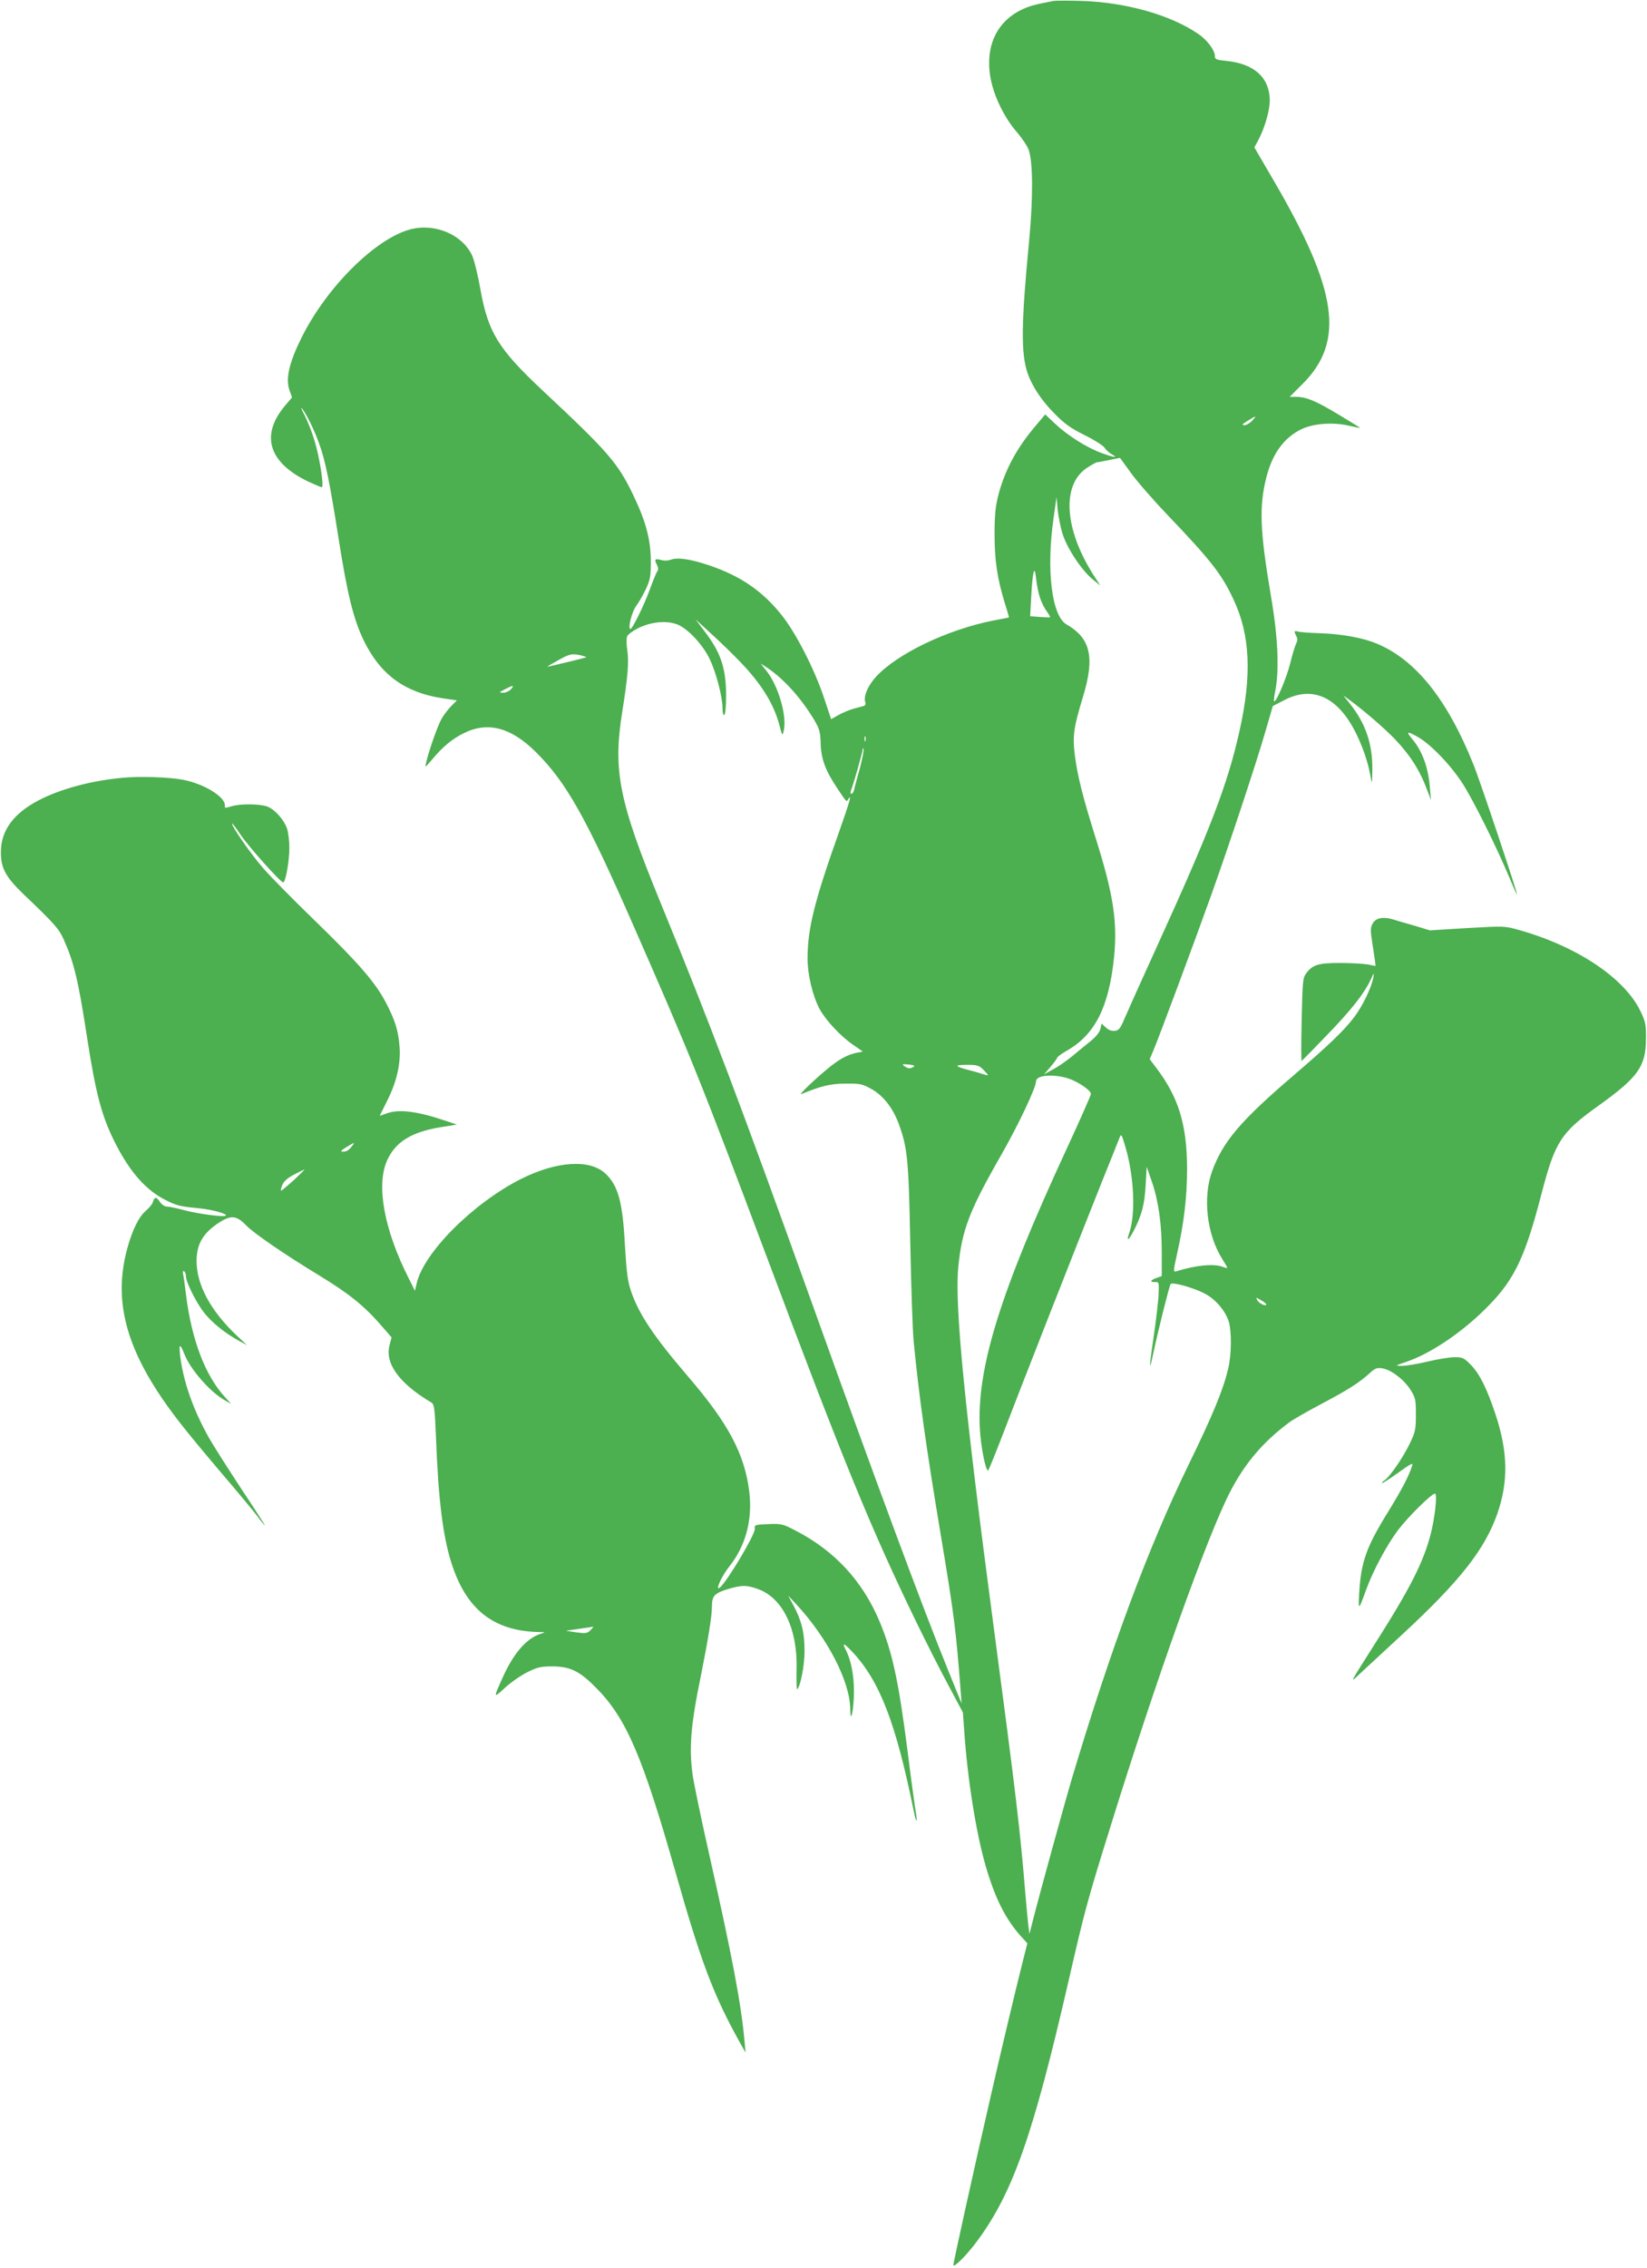
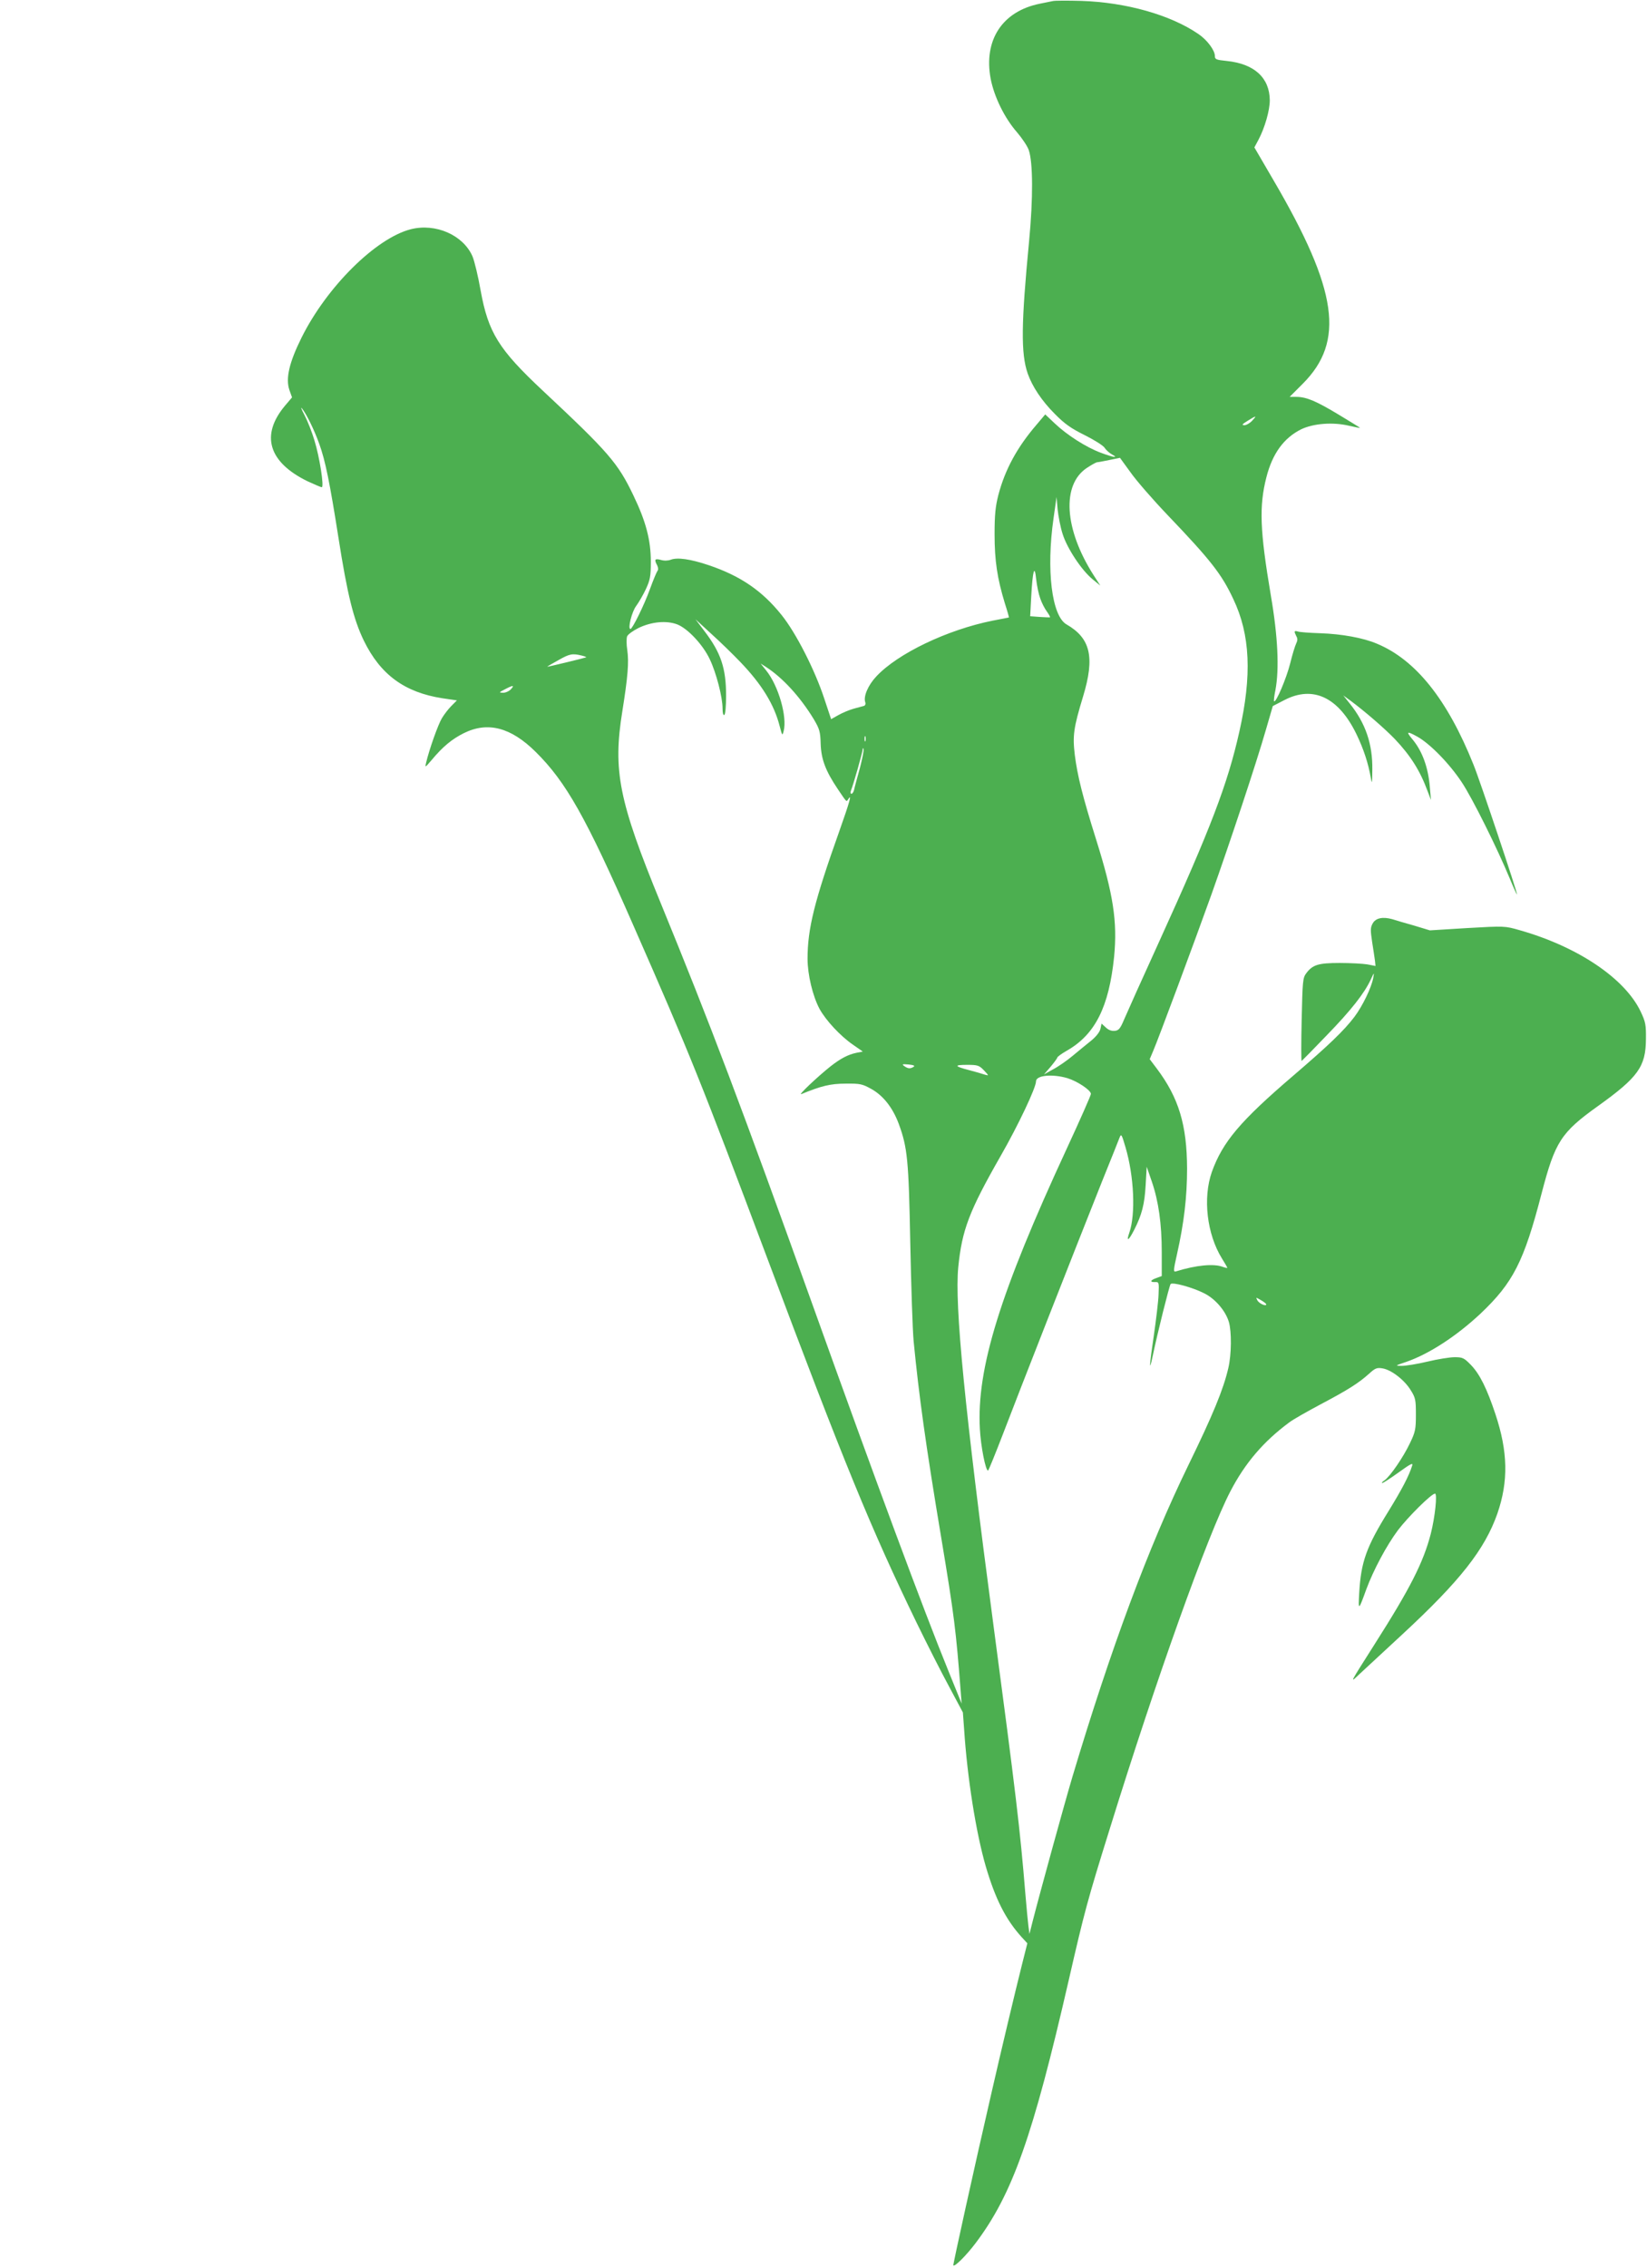
<svg xmlns="http://www.w3.org/2000/svg" version="1.0" width="930pt" height="1280pt" viewBox="0 0 930 1280" preserveAspectRatio="xMidYMid meet">
  <g transform="translate(0,1280) scale(0.1,-0.1)" fill="#4caf50" stroke="none">
    <path d="M5945 12794 c-11 -2 -44 -9 -74 -15 -212 -43 -318 -206 -277 -424 20 -102 78 -221 149 -302 29 -34 59 -79 66 -100 24 -70 25 -272 2 -513 -45 -468 -47 -635 -8 -748 26 -74 80 -155 153 -228 55 -56 92 -82 169 -120 54 -27 105 -59 113 -72 8 -13 27 -29 41 -37 41 -22 8 -17 -64 10 -81 30 -191 100 -260 166 l-53 50 -49 -58 c-110 -128 -178 -253 -216 -398 -16 -63 -21 -110 -21 -220 0 -150 15 -249 58 -390 14 -43 24 -80 23 -80 -1 0 -42 -9 -92 -18 -255 -51 -536 -185 -657 -315 -47 -50 -74 -114 -62 -146 3 -9 0 -17 -7 -20 -8 -2 -34 -9 -59 -16 -25 -7 -63 -23 -86 -36 l-41 -23 -39 117 c-53 161 -159 369 -240 470 -110 138 -234 222 -412 282 -104 35 -177 45 -214 31 -16 -6 -38 -7 -57 -1 -34 9 -38 2 -20 -31 6 -13 7 -25 1 -32 -5 -7 -24 -52 -42 -102 -32 -89 -99 -225 -110 -225 -17 0 8 99 33 131 14 19 39 62 54 94 24 52 28 72 28 155 0 122 -28 228 -99 375 -87 182 -141 244 -511 590 -249 233 -308 328 -351 565 -14 80 -35 167 -46 193 -52 120 -208 189 -349 153 -197 -51 -473 -324 -616 -611 -70 -141 -91 -231 -69 -296 l15 -42 -39 -46 c-140 -166 -95 -319 126 -427 39 -18 76 -34 81 -34 14 0 -12 170 -42 266 -13 44 -38 107 -55 140 -17 32 -24 50 -15 39 25 -31 70 -122 98 -201 34 -94 59 -217 108 -528 50 -320 85 -461 143 -581 94 -193 231 -293 444 -326 l82 -12 -31 -31 c-16 -16 -41 -48 -54 -70 -22 -37 -71 -175 -89 -251 -7 -29 -6 -28 31 15 64 77 116 119 182 152 135 67 266 33 406 -106 171 -169 284 -369 550 -976 327 -744 381 -880 757 -1880 434 -1157 586 -1527 843 -2057 57 -117 139 -279 183 -360 l79 -148 7 -95 c18 -275 67 -583 122 -773 54 -184 112 -299 201 -398 l34 -37 -30 -119 c-39 -155 -122 -504 -172 -723 -97 -421 -219 -974 -216 -976 8 -9 74 57 126 126 208 276 323 601 526 1485 88 384 105 448 232 855 261 842 552 1656 680 1902 83 160 187 282 333 390 19 15 100 61 179 103 155 82 213 119 273 173 33 30 43 34 74 29 50 -8 124 -65 159 -122 28 -44 30 -56 30 -139 0 -82 -3 -98 -33 -160 -37 -79 -112 -188 -144 -211 -13 -8 -18 -15 -13 -15 6 0 47 27 93 60 68 49 82 56 76 38 -18 -58 -58 -134 -133 -256 -126 -203 -156 -287 -166 -463 -6 -102 -4 -101 40 21 40 108 114 247 179 334 57 75 189 206 209 206 14 0 0 -133 -24 -227 -42 -162 -117 -309 -317 -623 -146 -230 -141 -221 -86 -169 27 25 137 127 244 226 325 301 464 478 535 680 63 182 60 349 -11 562 -48 144 -88 225 -138 277 -39 40 -47 44 -92 44 -27 0 -96 -11 -154 -25 -58 -14 -123 -24 -145 -24 -39 0 -39 1 27 23 129 45 282 145 417 271 185 175 246 294 346 680 76 291 109 343 319 493 226 162 269 222 270 377 1 81 -2 97 -30 156 -89 187 -355 366 -683 459 -84 24 -85 24 -296 12 l-211 -13 -89 27 c-50 14 -105 30 -123 36 -54 15 -94 7 -111 -24 -13 -23 -13 -38 -3 -105 7 -43 14 -91 16 -106 l3 -29 -46 9 c-25 4 -95 8 -156 8 -121 0 -153 -10 -189 -58 -20 -26 -21 -45 -26 -263 -3 -129 -3 -233 0 -232 3 2 66 66 140 143 140 144 214 239 250 316 20 43 20 43 14 9 -10 -54 -60 -158 -106 -219 -59 -78 -146 -161 -343 -330 -303 -259 -401 -376 -462 -545 -52 -148 -28 -352 57 -489 17 -27 30 -50 30 -52 0 -3 -12 0 -26 5 -50 19 -149 10 -265 -26 -14 -4 -13 8 7 97 40 178 57 325 57 484 -1 246 -47 399 -171 564 l-40 53 19 45 c31 72 233 615 329 883 104 292 254 743 308 931 l39 134 66 34 c162 84 306 15 407 -194 40 -83 66 -163 80 -243 7 -41 8 -36 9 43 2 146 -38 263 -128 375 l-36 45 40 -29 c82 -61 192 -156 251 -217 90 -95 143 -180 185 -294 l19 -50 -6 70 c-9 114 -43 206 -99 273 -37 44 -31 47 27 15 71 -39 182 -152 252 -258 60 -90 200 -372 271 -543 21 -51 39 -91 41 -90 4 5 -209 643 -246 733 -147 367 -326 591 -545 682 -77 33 -199 55 -319 59 -60 2 -118 6 -128 10 -21 6 -22 1 -8 -27 8 -13 7 -25 -1 -41 -6 -12 -22 -63 -34 -113 -21 -83 -80 -223 -91 -213 -2 3 1 31 8 64 22 118 14 301 -26 533 -62 367 -67 504 -25 668 34 133 98 221 196 270 69 33 179 42 271 20 34 -8 62 -13 62 -12 0 1 -53 34 -118 73 -129 78 -185 102 -242 102 l-38 0 74 74 c239 239 198 528 -164 1147 l-109 187 23 43 c36 68 64 166 64 223 -1 127 -87 206 -243 222 -60 6 -67 9 -67 28 0 32 -44 91 -93 124 -157 108 -409 179 -662 187 -77 2 -149 2 -160 -1z m1125 -2369 c-13 -14 -33 -25 -44 -25 -16 1 -12 6 19 25 50 31 54 31 25 0z m-477 -532 c243 -254 305 -333 371 -474 96 -201 106 -431 34 -749 -66 -295 -162 -546 -452 -1183 -96 -210 -185 -409 -199 -442 -21 -50 -30 -61 -52 -63 -18 -2 -35 4 -51 19 l-24 22 -6 -29 c-4 -18 -23 -43 -52 -67 -26 -21 -73 -59 -105 -86 -31 -26 -81 -61 -110 -76 l-52 -29 38 44 c20 24 37 47 37 51 0 4 24 22 54 39 160 91 238 247 267 530 19 199 -4 351 -102 663 -77 245 -105 359 -120 476 -13 110 -7 153 47 331 67 221 42 328 -94 406 -83 48 -115 307 -73 599 l17 120 6 -70 c4 -38 16 -101 28 -138 25 -81 107 -205 169 -256 l44 -36 -38 59 c-166 260 -181 510 -38 605 26 17 51 31 57 32 6 0 38 6 71 13 l59 12 59 -81 c32 -46 126 -154 210 -242z m-719 -471 c8 -24 25 -57 37 -73 12 -17 20 -31 18 -33 -2 -1 -28 0 -58 2 l-54 4 6 112 c8 145 19 186 28 96 4 -36 14 -84 23 -108z m-1693 -359 c121 -126 191 -240 222 -363 14 -53 15 -54 22 -26 21 80 -29 255 -98 341 l-32 40 30 -19 c94 -61 192 -167 270 -295 33 -56 37 -70 39 -139 3 -87 27 -152 97 -256 52 -77 48 -73 59 -56 22 34 7 -18 -51 -182 -141 -396 -179 -550 -179 -719 0 -90 29 -210 67 -282 36 -66 118 -154 189 -203 l56 -39 -36 -7 c-48 -10 -91 -33 -147 -77 -74 -59 -186 -165 -164 -156 112 46 164 59 250 59 83 1 94 -2 145 -30 68 -38 121 -106 155 -197 49 -134 56 -201 65 -672 5 -242 13 -492 19 -555 30 -308 68 -584 156 -1110 74 -444 83 -521 110 -870 l5 -65 -75 185 c-141 346 -406 1059 -769 2072 -402 1120 -574 1575 -856 2263 -236 575 -270 745 -216 1080 31 194 38 277 28 346 -5 31 -5 66 -1 77 4 11 33 32 65 48 73 35 157 43 218 20 59 -23 145 -114 184 -197 36 -75 72 -213 72 -277 0 -26 4 -41 10 -37 6 3 10 51 10 108 0 155 -29 242 -120 362 l-53 70 89 -82 c49 -44 124 -117 165 -160z m-896 37 c17 -4 28 -9 25 -10 -13 -5 -220 -55 -220 -53 0 1 28 18 63 37 63 36 79 39 132 26z m-400 -190 c-10 -11 -30 -20 -44 -20 -25 1 -24 2 9 19 47 25 57 25 35 1z m2002 -292 c-3 -7 -5 -2 -5 12 0 14 2 19 5 13 2 -7 2 -19 0 -25z m-32 -155 c-15 -54 -30 -108 -32 -120 -3 -13 -10 -23 -15 -23 -6 0 -7 8 -3 18 13 31 65 214 66 231 0 9 3 11 5 4 3 -7 -7 -56 -21 -110z m304 -1684 c-19 -12 -32 -11 -53 4 -15 11 -11 12 25 9 28 -3 37 -7 28 -13z m397 -20 c29 -31 29 -31 4 -24 -14 5 -53 16 -87 25 -85 22 -88 30 -12 30 60 0 68 -3 95 -31z m471 -44 c56 -17 133 -68 133 -89 0 -8 -61 -146 -136 -308 -378 -816 -510 -1242 -491 -1583 5 -96 32 -235 46 -235 3 0 41 94 85 208 83 218 406 1041 558 1422 50 124 95 236 100 250 9 23 12 18 33 -54 49 -165 58 -379 22 -483 -19 -54 -4 -46 27 15 44 86 59 146 65 252 l6 105 29 -84 c38 -111 56 -238 56 -399 l0 -134 -30 -11 c-36 -13 -39 -24 -7 -23 21 1 22 -2 19 -69 -1 -38 -14 -144 -27 -234 -25 -168 -28 -217 -6 -114 26 126 94 398 101 406 11 12 124 -19 189 -52 63 -31 121 -99 140 -162 16 -55 15 -183 -3 -260 -28 -121 -87 -264 -226 -549 -226 -464 -437 -1032 -655 -1760 -44 -148 -183 -653 -223 -810 l-19 -75 -6 45 c-3 25 -11 106 -17 180 -30 367 -54 566 -180 1515 -163 1227 -220 1807 -199 2023 21 210 61 316 240 629 98 171 199 384 199 420 0 34 92 43 177 18z m1123 -1277 c0 -13 -41 5 -50 23 -10 18 -9 18 20 1 16 -9 30 -20 30 -24z" />
-     <path d="M689 8410 c-178 -17 -348 -63 -471 -127 -143 -75 -213 -171 -213 -293 0 -90 27 -140 128 -237 177 -169 199 -194 227 -256 57 -127 82 -229 130 -542 52 -337 85 -459 166 -617 82 -158 171 -257 279 -311 62 -31 79 -36 185 -46 80 -8 166 -32 155 -42 -9 -10 -164 11 -236 31 -40 11 -84 20 -96 20 -13 0 -29 11 -39 25 -20 31 -31 32 -40 3 -3 -13 -21 -35 -40 -51 -39 -33 -76 -106 -105 -212 -73 -266 -21 -512 168 -805 79 -121 152 -214 350 -448 97 -113 194 -230 216 -259 21 -29 41 -53 43 -53 2 0 -58 94 -134 208 -75 114 -157 243 -181 285 -92 163 -149 328 -165 476 -6 58 2 58 24 1 34 -88 146 -217 231 -264 l34 -19 -31 34 c-115 123 -192 326 -224 584 -6 50 -13 101 -16 113 -3 15 -1 21 6 17 5 -3 10 -16 10 -28 0 -33 56 -145 101 -204 44 -56 116 -115 194 -158 l50 -27 -57 53 c-149 141 -228 287 -228 422 0 96 37 159 129 218 66 42 97 39 151 -17 45 -46 214 -162 413 -283 169 -103 254 -171 355 -288 l53 -61 -11 -43 c-28 -104 53 -216 236 -325 16 -10 19 -32 26 -200 13 -343 38 -548 85 -699 83 -267 238 -390 493 -396 41 -1 43 -1 16 -9 -81 -25 -152 -105 -215 -242 -56 -124 -56 -125 9 -65 33 31 90 70 127 89 59 29 77 33 143 33 102 -1 154 -27 250 -125 167 -170 259 -385 444 -1035 145 -512 216 -698 365 -965 l31 -55 -6 65 c-19 210 -68 472 -203 1070 -44 195 -84 390 -90 433 -21 154 -11 281 49 571 38 190 60 325 60 377 0 61 13 76 86 99 83 25 110 25 178 0 138 -52 221 -227 214 -455 -1 -62 0 -111 3 -109 18 11 43 137 42 219 0 101 -17 169 -63 255 l-30 55 46 -49 c178 -193 303 -435 305 -591 1 -95 20 -8 21 96 0 95 -16 180 -48 241 -20 39 -9 35 38 -14 156 -166 247 -403 348 -901 15 -73 23 -70 10 4 -5 30 -26 180 -45 334 -51 398 -86 561 -159 735 -96 228 -254 398 -473 511 -73 38 -80 40 -155 37 -76 -3 -78 -4 -76 -28 1 -32 -155 -295 -197 -330 -30 -24 10 65 51 116 94 117 134 264 115 424 -26 213 -118 386 -344 649 -197 230 -279 353 -324 484 -19 58 -25 104 -34 256 -13 247 -38 340 -111 408 -88 82 -275 70 -476 -31 -272 -137 -553 -419 -590 -593 l-9 -38 -35 70 c-139 274 -185 526 -122 666 47 104 137 160 301 187 l93 15 -72 24 c-156 52 -255 64 -325 39 l-39 -14 43 87 c54 107 77 211 69 306 -7 89 -25 146 -75 243 -61 117 -156 226 -399 462 -122 118 -254 252 -294 298 -70 80 -178 235 -178 254 0 5 22 -23 49 -64 48 -70 225 -268 240 -268 14 0 35 121 35 195 0 39 -6 87 -13 108 -17 50 -67 106 -109 124 -39 16 -152 18 -202 3 -43 -12 -40 -13 -40 5 0 49 -118 121 -236 144 -76 15 -247 21 -345 11z m1300 -2077 c-20 -26 -32 -33 -54 -33 -15 0 -9 7 20 25 48 29 51 30 34 8z m-329 -193 c-36 -32 -68 -59 -72 -60 -4 0 -1 14 6 32 10 22 30 40 67 59 30 16 56 28 59 29 2 0 -25 -27 -60 -60z m1674 -2541 c-19 -18 -27 -19 -80 -12 l-59 9 75 11 c41 6 77 11 80 12 2 0 -5 -8 -16 -20z" />
  </g>
</svg>